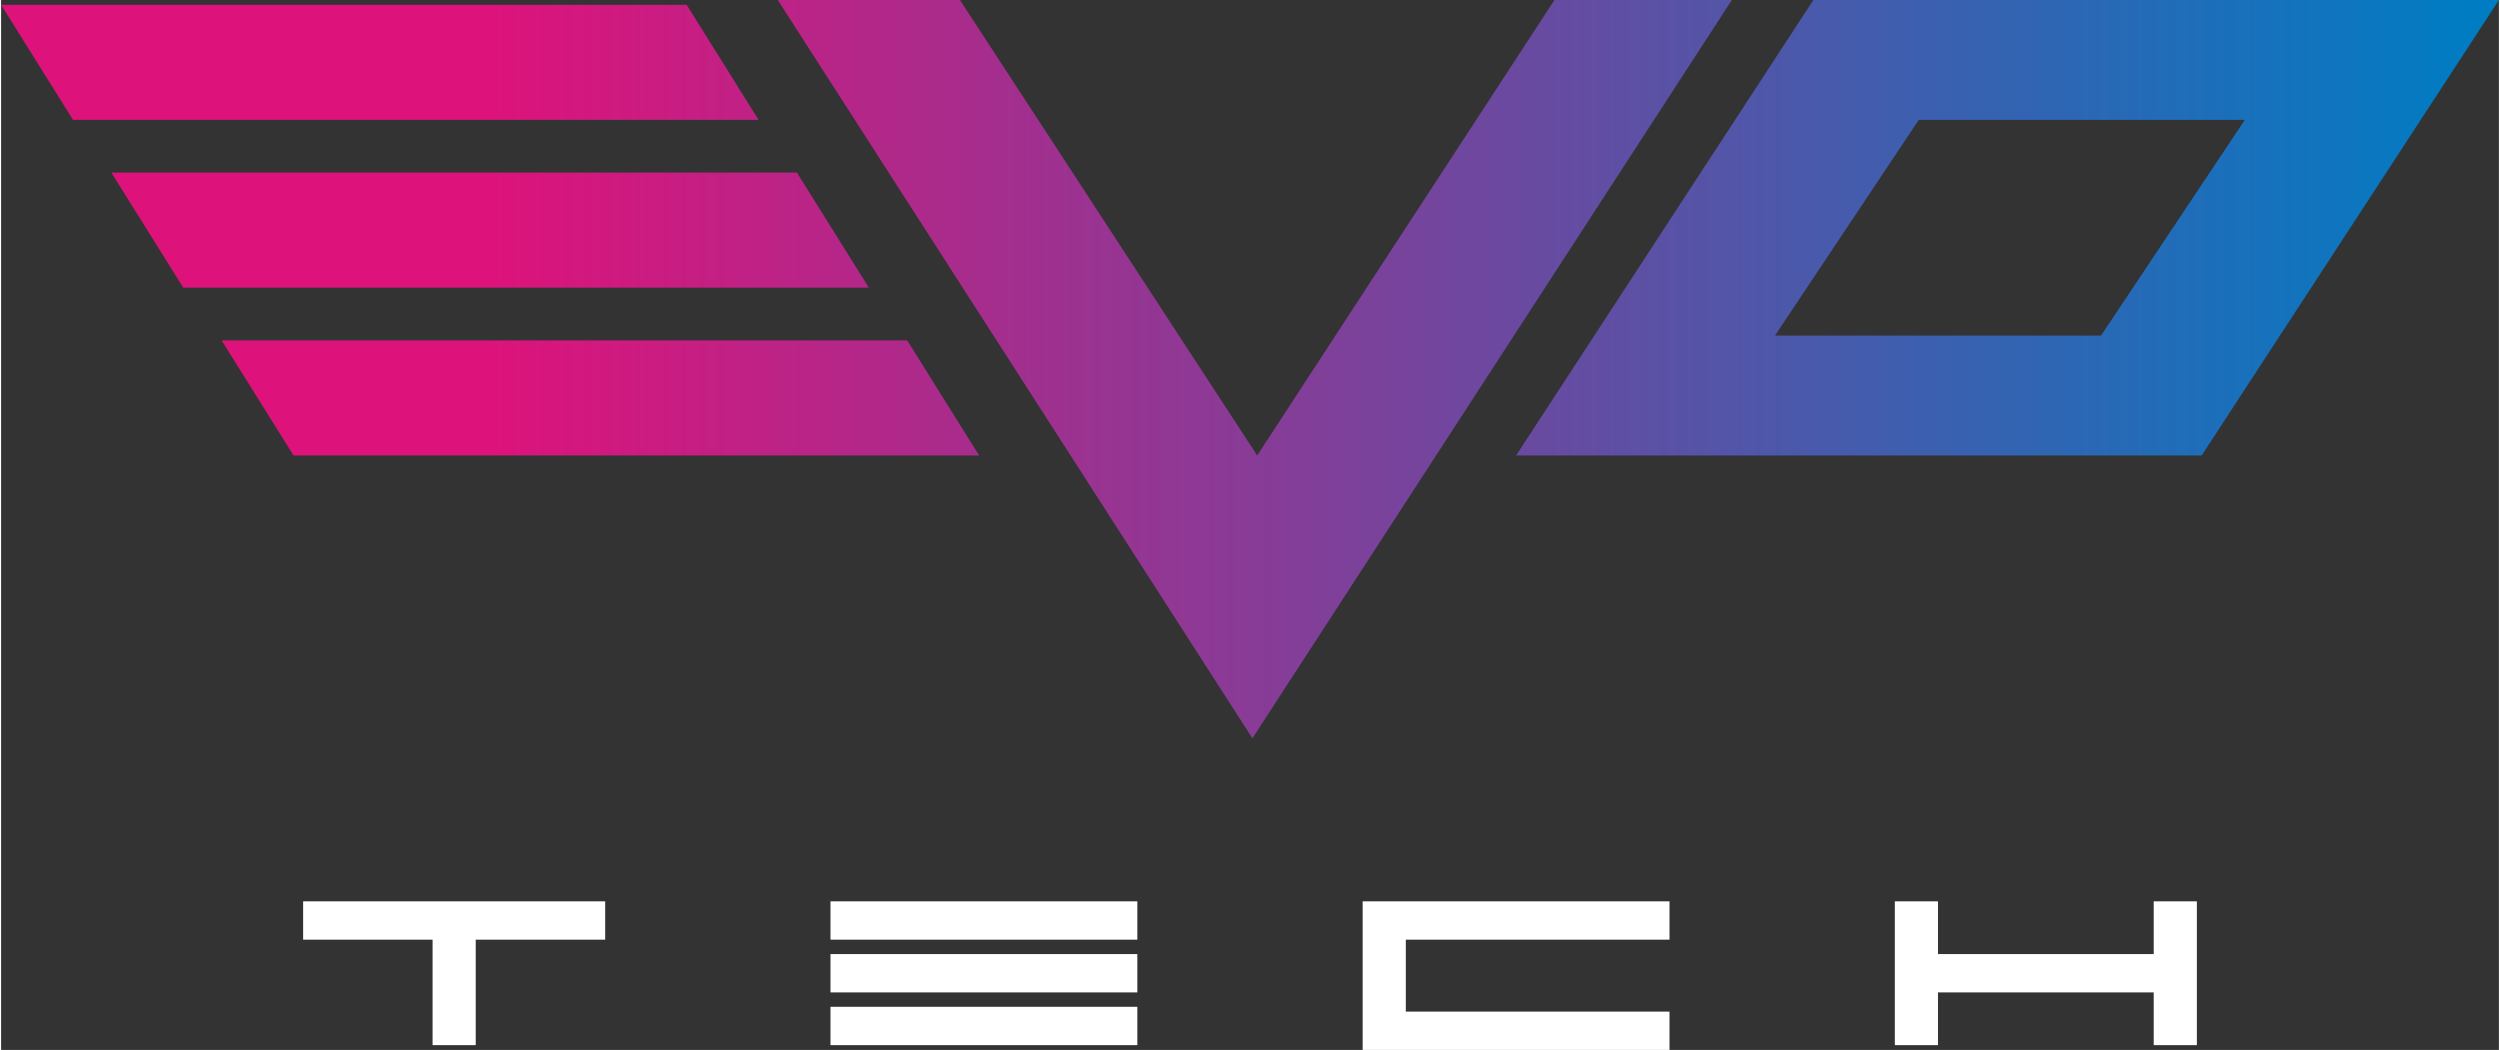
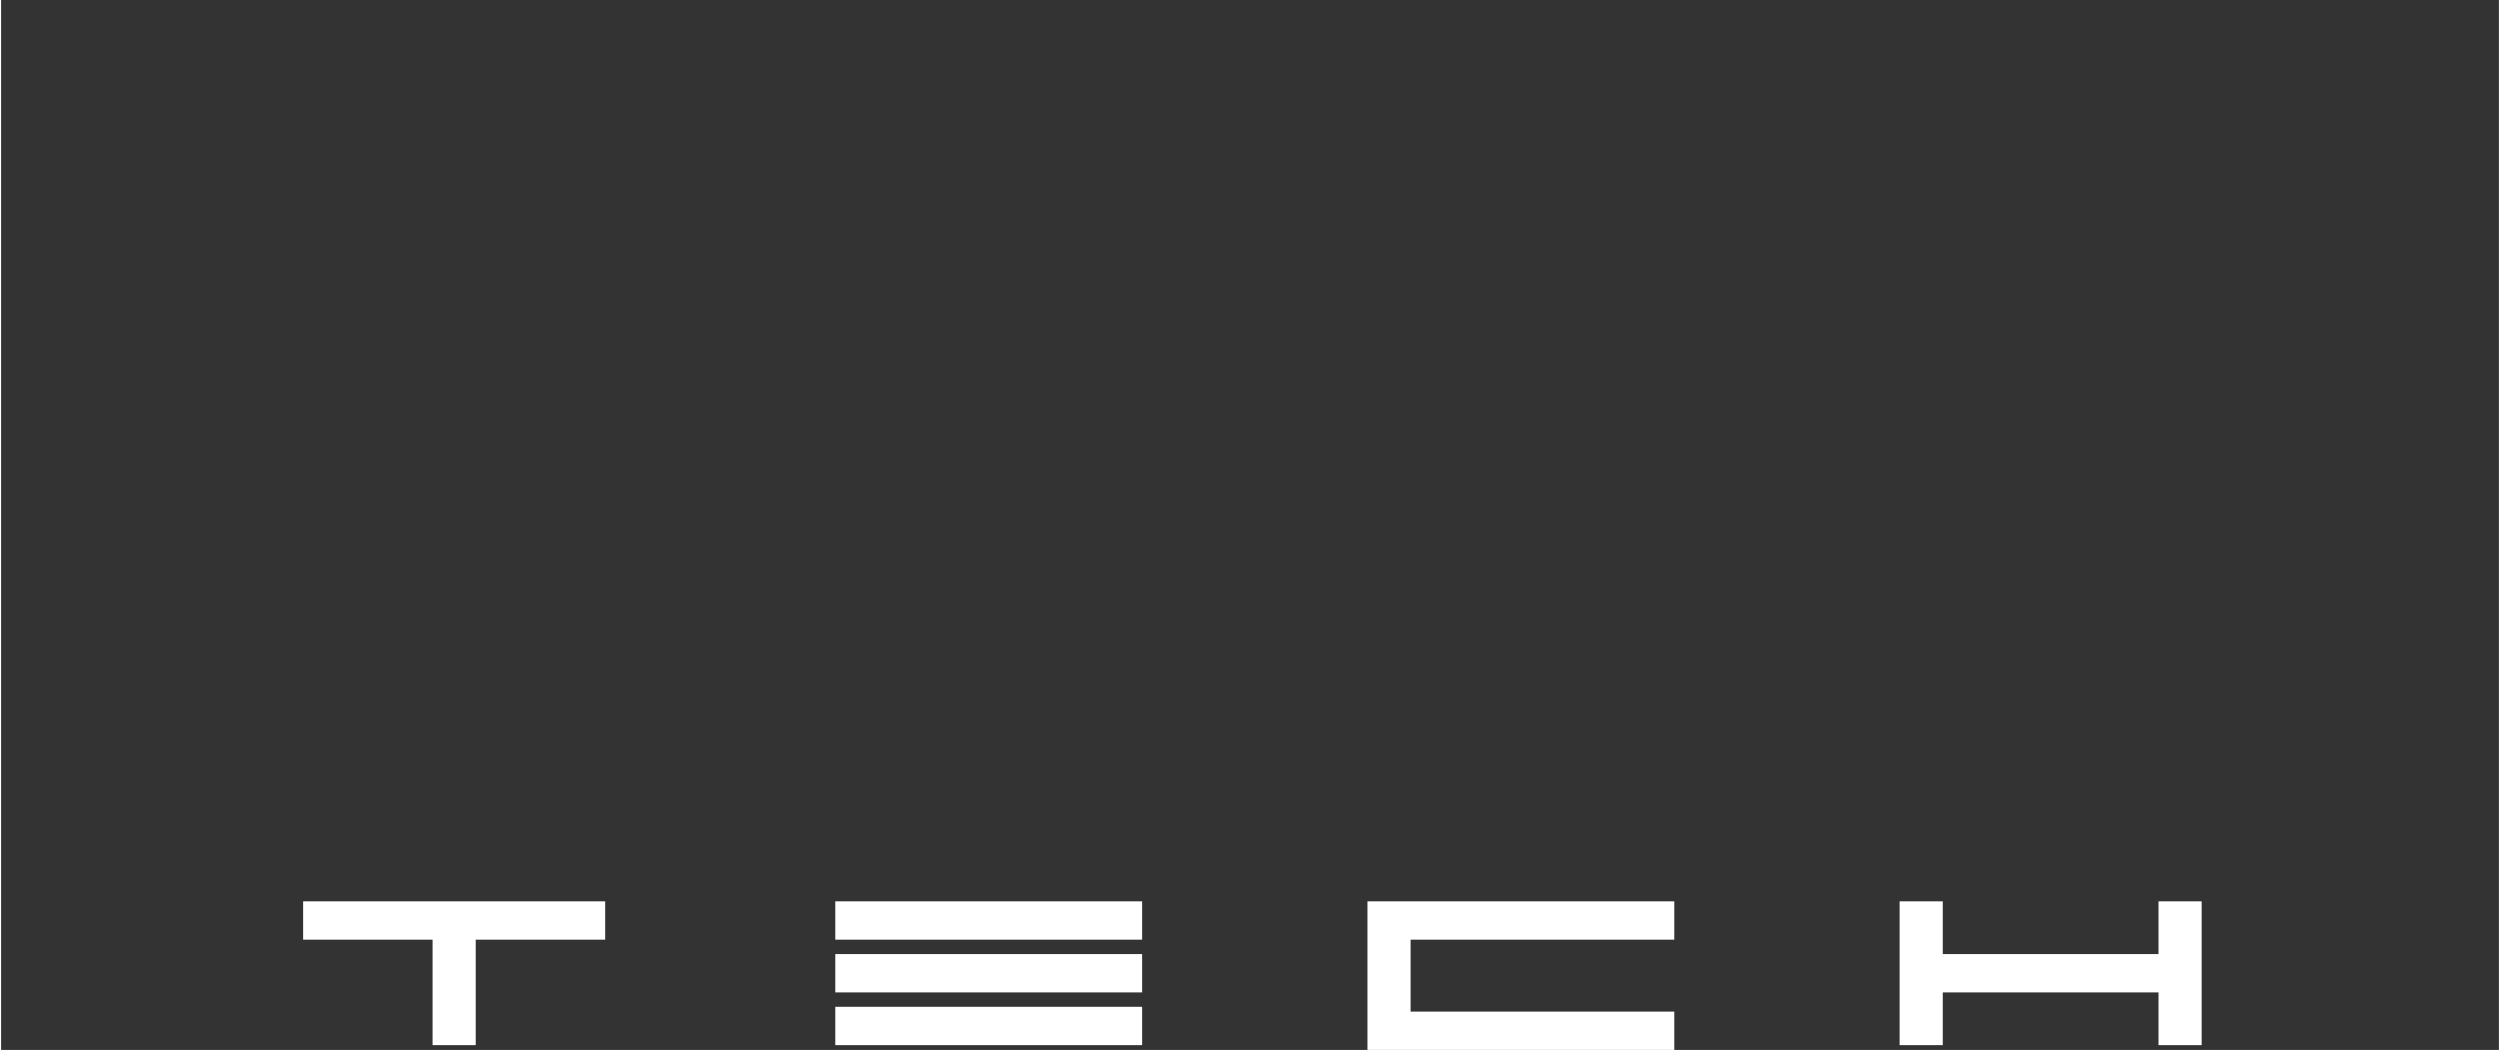
<svg xmlns="http://www.w3.org/2000/svg" xml:space="preserve" width="16.458mm" height="6.912mm" style="shape-rendering:geometricPrecision; text-rendering:geometricPrecision; image-rendering:optimizeQuality; fill-rule:evenodd; clip-rule:evenodd" viewBox="0 0 0.521 0.219">
  <rect x="0" y="0" width="0.521" height="0.219" fill="#333333" stroke="none" />
  <defs>
    <style type="text/css">
   
    .fil1 {fill:white}
    .fil0 {fill:url(#id0)}
   
  </style>
    <linearGradient id="id0" gradientUnits="userSpaceOnUse" x1="-0" y1="0.077" x2="0.521" y2="0.077">
      <stop offset="0" style="stop-color:#DD137B" />
      <stop offset="0.188" style="stop-color:#DD137B" />
      <stop offset="1" style="stop-color:#007CC3" />
    </linearGradient>
  </defs>
  <g id="Слой_x0020_1">
    <g id="_161560312">
-       <path id="_161560408" class="fil0" d="M0.361 3.16471e-006l-0.1 0.154 -0.099 -0.154 0.038 0 0.062 0.095 0.062 -0.095 0.038 0zm-0.361 0.001l0.143 0 0.015 0.024 -0.143 0 -0.015 -0.024zm0.023 0.035l0.143 0 0.015 0.024 -0.143 0 -0.015 -0.024zm0.023 0.035l0.143 0 0.015 0.024 -0.143 0 -0.015 -0.024zm0.475 -0.071l-0.143 0 -0.062 0.095 0.143 0 0.062 -0.095zm-0.053 0.025l-0.068 0 -0.03 0.045 0.068 0 0.03 -0.045z" />
-       <path id="_161560336" class="fil1" d="M0.062 0.188c0.021,0 0.042,0 0.064,0l0 0.008 -0.027 0 0 0.022 -0.009 0 0 -0.022 -0.027 0 0 -0.008zm0.111 0l0.064 0 0 0.008 -0.064 0 0 -0.008zm0 0.022l0.064 0 0 0.008 -0.064 0 0 -0.008zm0 -0.011l0.064 0 0 0.008 -0.064 0 0 -0.008zm0.111 -0.011l0.064 0 0 0.008 -0.055 0 0 0.015 0.055 0 0 0.008 -0.064 0 0 -9.49412e-006c0,-0.01 0,-0.02 0,-0.03zm0.12 0.011l0.045 0 0 -0.011 0.009 0c0,0.01 0,0.02 0,0.03l-0.009 0 0 -0.011 -0.045 0 0 0.011 -0.009 0c0,-0.01 0,-0.02 0,-0.03l0.009 0 0 0.011z" />
+       <path id="_161560336" class="fil1" d="M0.062 0.188c0.021,0 0.042,0 0.064,0l0 0.008 -0.027 0 0 0.022 -0.009 0 0 -0.022 -0.027 0 0 -0.008m0.111 0l0.064 0 0 0.008 -0.064 0 0 -0.008zm0 0.022l0.064 0 0 0.008 -0.064 0 0 -0.008zm0 -0.011l0.064 0 0 0.008 -0.064 0 0 -0.008zm0.111 -0.011l0.064 0 0 0.008 -0.055 0 0 0.015 0.055 0 0 0.008 -0.064 0 0 -9.49412e-006c0,-0.01 0,-0.02 0,-0.03zm0.12 0.011l0.045 0 0 -0.011 0.009 0c0,0.01 0,0.02 0,0.03l-0.009 0 0 -0.011 -0.045 0 0 0.011 -0.009 0c0,-0.01 0,-0.02 0,-0.03l0.009 0 0 0.011z" />
    </g>
  </g>
</svg>